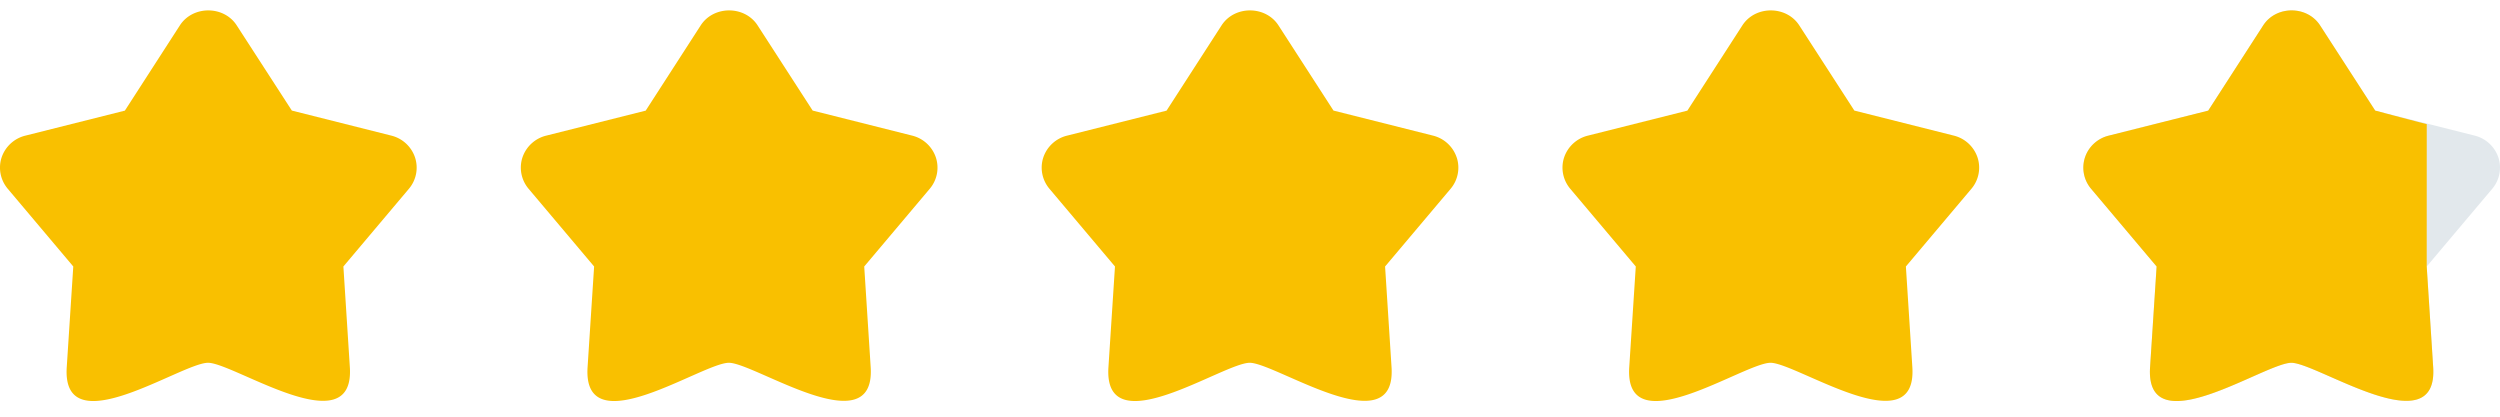
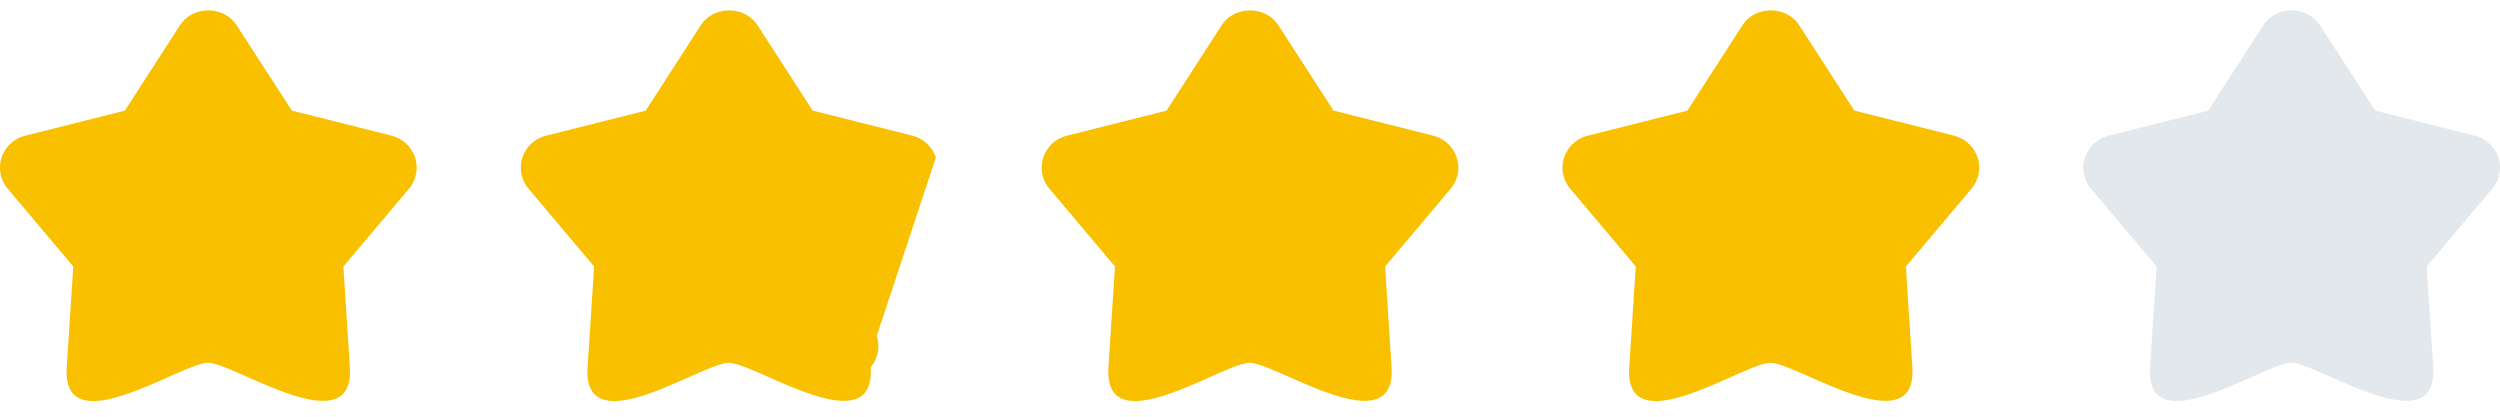
<svg xmlns="http://www.w3.org/2000/svg" width="96" height="16" viewBox="0 0 96 16" fill="none">
-   <path d="M15.937 6.046a1.285 1.285 0 00-.908-.838l-3.822-.962L9.09.975C8.598.21 7.404.206 6.907.975L4.795 4.248l-3.823.961a1.286 1.286 0 00-.91.837c-.135.413-.047.867.235 1.202l2.517 2.985-.251 3.866c-.197 3.03 4.437-.187 5.435-.168 1.009.02 5.63 3.163 5.436.168l-.248-3.866 2.517-2.985c.282-.334.37-.789.234-1.202zm20 0a1.285 1.285 0 00-.908-.838l-3.823-.962L29.092.975c-.494-.765-1.688-.769-2.185 0l-2.112 3.273-3.823.961a1.286 1.286 0 00-.91.837c-.135.413-.047.867.235 1.202l2.517 2.985-.251 3.866c-.197 3.03 4.437-.187 5.435-.168 1.009.02 5.63 3.163 5.436.168l-.248-3.866 2.517-2.985c.282-.334.37-.789.234-1.202zm20 0a1.285 1.285 0 00-.908-.838l-3.823-.962L49.093.975c-.495-.765-1.688-.769-2.185 0l-2.112 3.273-3.823.961a1.286 1.286 0 00-.91.837c-.135.413-.047.867.235 1.202l2.517 2.985-.251 3.866c-.197 3.03 4.437-.187 5.435-.168 1.009.02 5.63 3.163 5.436.168l-.248-3.866 2.517-2.985c.282-.334.37-.789.234-1.202zm20 0a1.285 1.285 0 00-.908-.838l-3.822-.962L69.092.975c-.495-.765-1.688-.769-2.185 0l-2.112 3.273-3.823.961a1.286 1.286 0 00-.91.837c-.135.413-.047.867.235 1.202l2.517 2.985-.251 3.866c-.197 3.03 4.437-.187 5.435-.168 1.009.02 5.63 3.163 5.436.168l-.248-3.866 2.517-2.985c.282-.334.37-.789.234-1.202z" fill="#F9C000" />
+   <path d="M15.937 6.046a1.285 1.285 0 00-.908-.838l-3.822-.962L9.09.975C8.598.21 7.404.206 6.907.975L4.795 4.248l-3.823.961a1.286 1.286 0 00-.91.837c-.135.413-.047.867.235 1.202l2.517 2.985-.251 3.866c-.197 3.03 4.437-.187 5.435-.168 1.009.02 5.63 3.163 5.436.168l-.248-3.866 2.517-2.985c.282-.334.37-.789.234-1.202zm20 0a1.285 1.285 0 00-.908-.838l-3.823-.962L29.092.975c-.494-.765-1.688-.769-2.185 0l-2.112 3.273-3.823.961a1.286 1.286 0 00-.91.837c-.135.413-.047.867.235 1.202l2.517 2.985-.251 3.866c-.197 3.03 4.437-.187 5.435-.168 1.009.02 5.63 3.163 5.436.168c.282-.334.37-.789.234-1.202zm20 0a1.285 1.285 0 00-.908-.838l-3.823-.962L49.093.975c-.495-.765-1.688-.769-2.185 0l-2.112 3.273-3.823.961a1.286 1.286 0 00-.91.837c-.135.413-.047.867.235 1.202l2.517 2.985-.251 3.866c-.197 3.03 4.437-.187 5.435-.168 1.009.02 5.63 3.163 5.436.168l-.248-3.866 2.517-2.985c.282-.334.37-.789.234-1.202zm20 0a1.285 1.285 0 00-.908-.838l-3.822-.962L69.092.975c-.495-.765-1.688-.769-2.185 0l-2.112 3.273-3.823.961a1.286 1.286 0 00-.91.837c-.135.413-.047.867.235 1.202l2.517 2.985-.251 3.866c-.197 3.03 4.437-.187 5.435-.168 1.009.02 5.63 3.163 5.436.168l-.248-3.866 2.517-2.985c.282-.334.37-.789.234-1.202z" fill="#F9C000" />
  <path d="M95.937 6.046a1.285 1.285 0 00-.908-.838l-3.822-.962L89.092.975c-.495-.765-1.688-.769-2.185 0l-2.112 3.273-3.823.961a1.286 1.286 0 00-.91.837c-.135.413-.047.867.235 1.202l2.517 2.985-.251 3.866c-.197 3.03 4.437-.187 5.435-.168 1.009.02 5.63 3.163 5.436.168l-.248-3.866 2.517-2.985c.282-.334.37-.789.234-1.202z" fill="#E2E8EC" />
-   <path d="M89.091.975l2.116 3.271s1.234.332 1.98.52l-.001 5.467.248 3.866c.195 2.995-4.427-.148-5.436-.168-.998-.018-5.632 3.198-5.435.168l.251-3.866-2.517-2.985a1.256 1.256 0 01-.234-1.202c.137-.413.48-.73.91-.837l3.822-.961L86.907.975c.497-.769 1.69-.765 2.184 0z" fill="#F9C000" />
</svg>